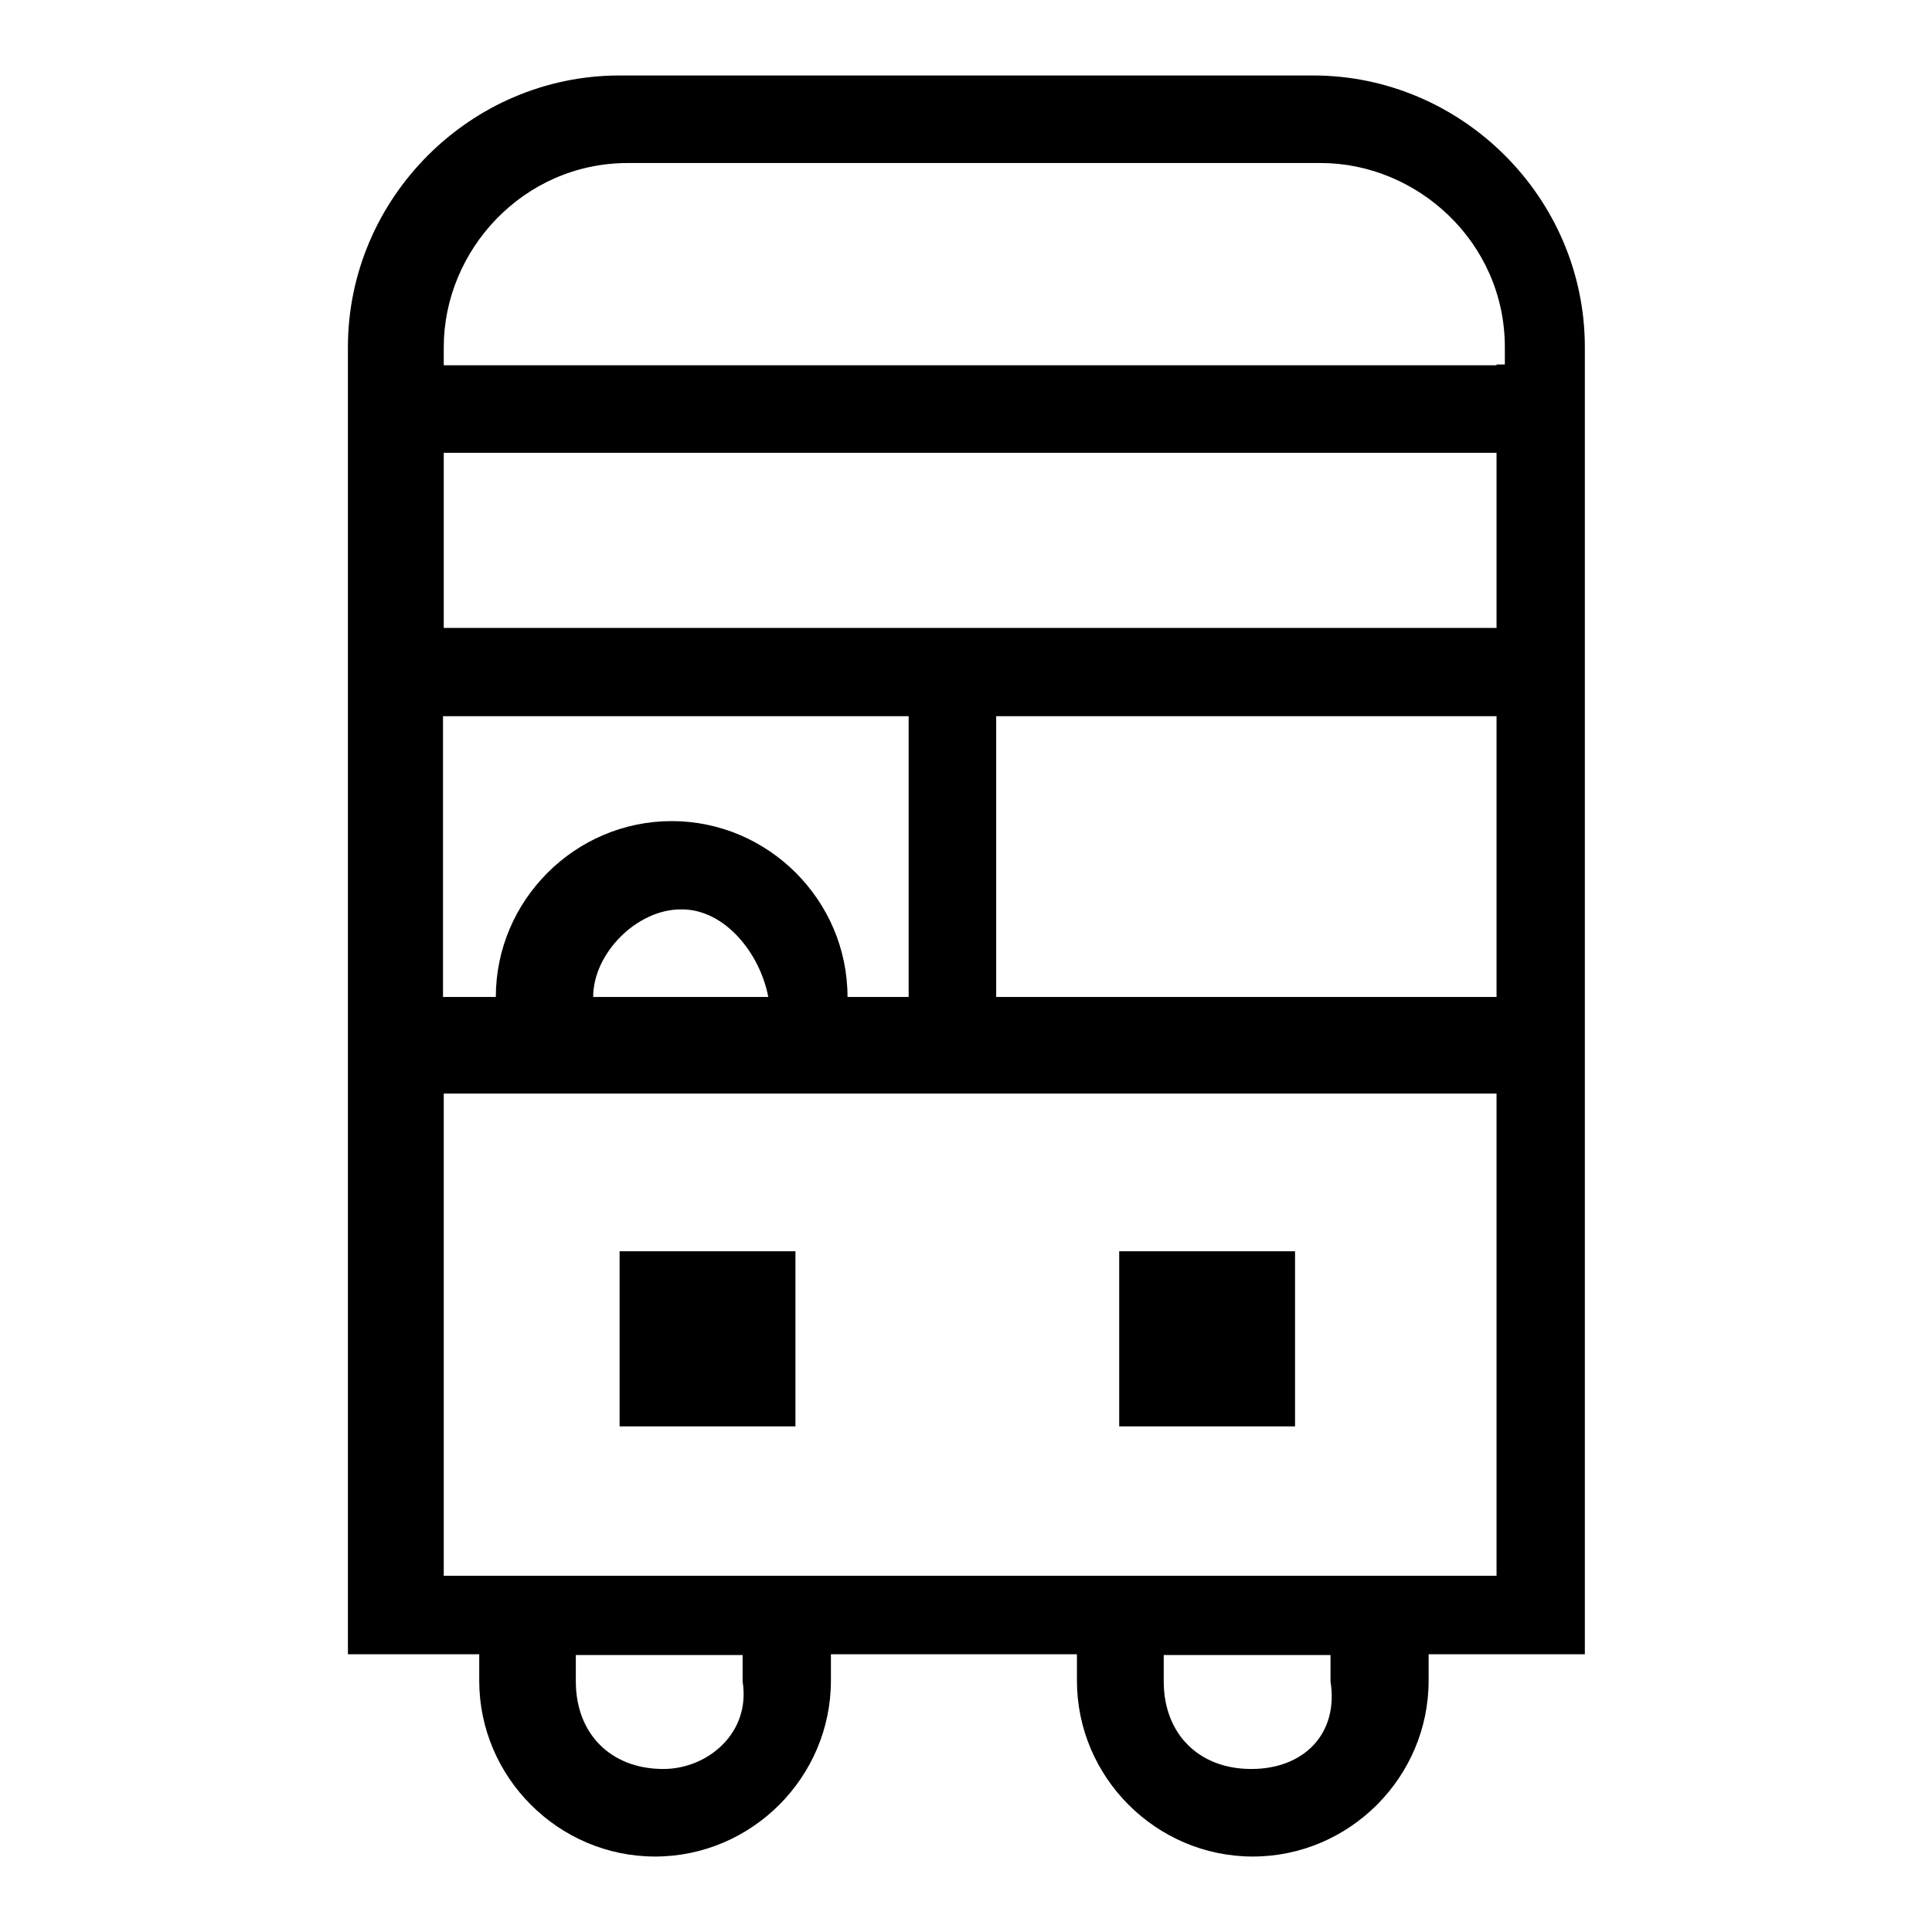
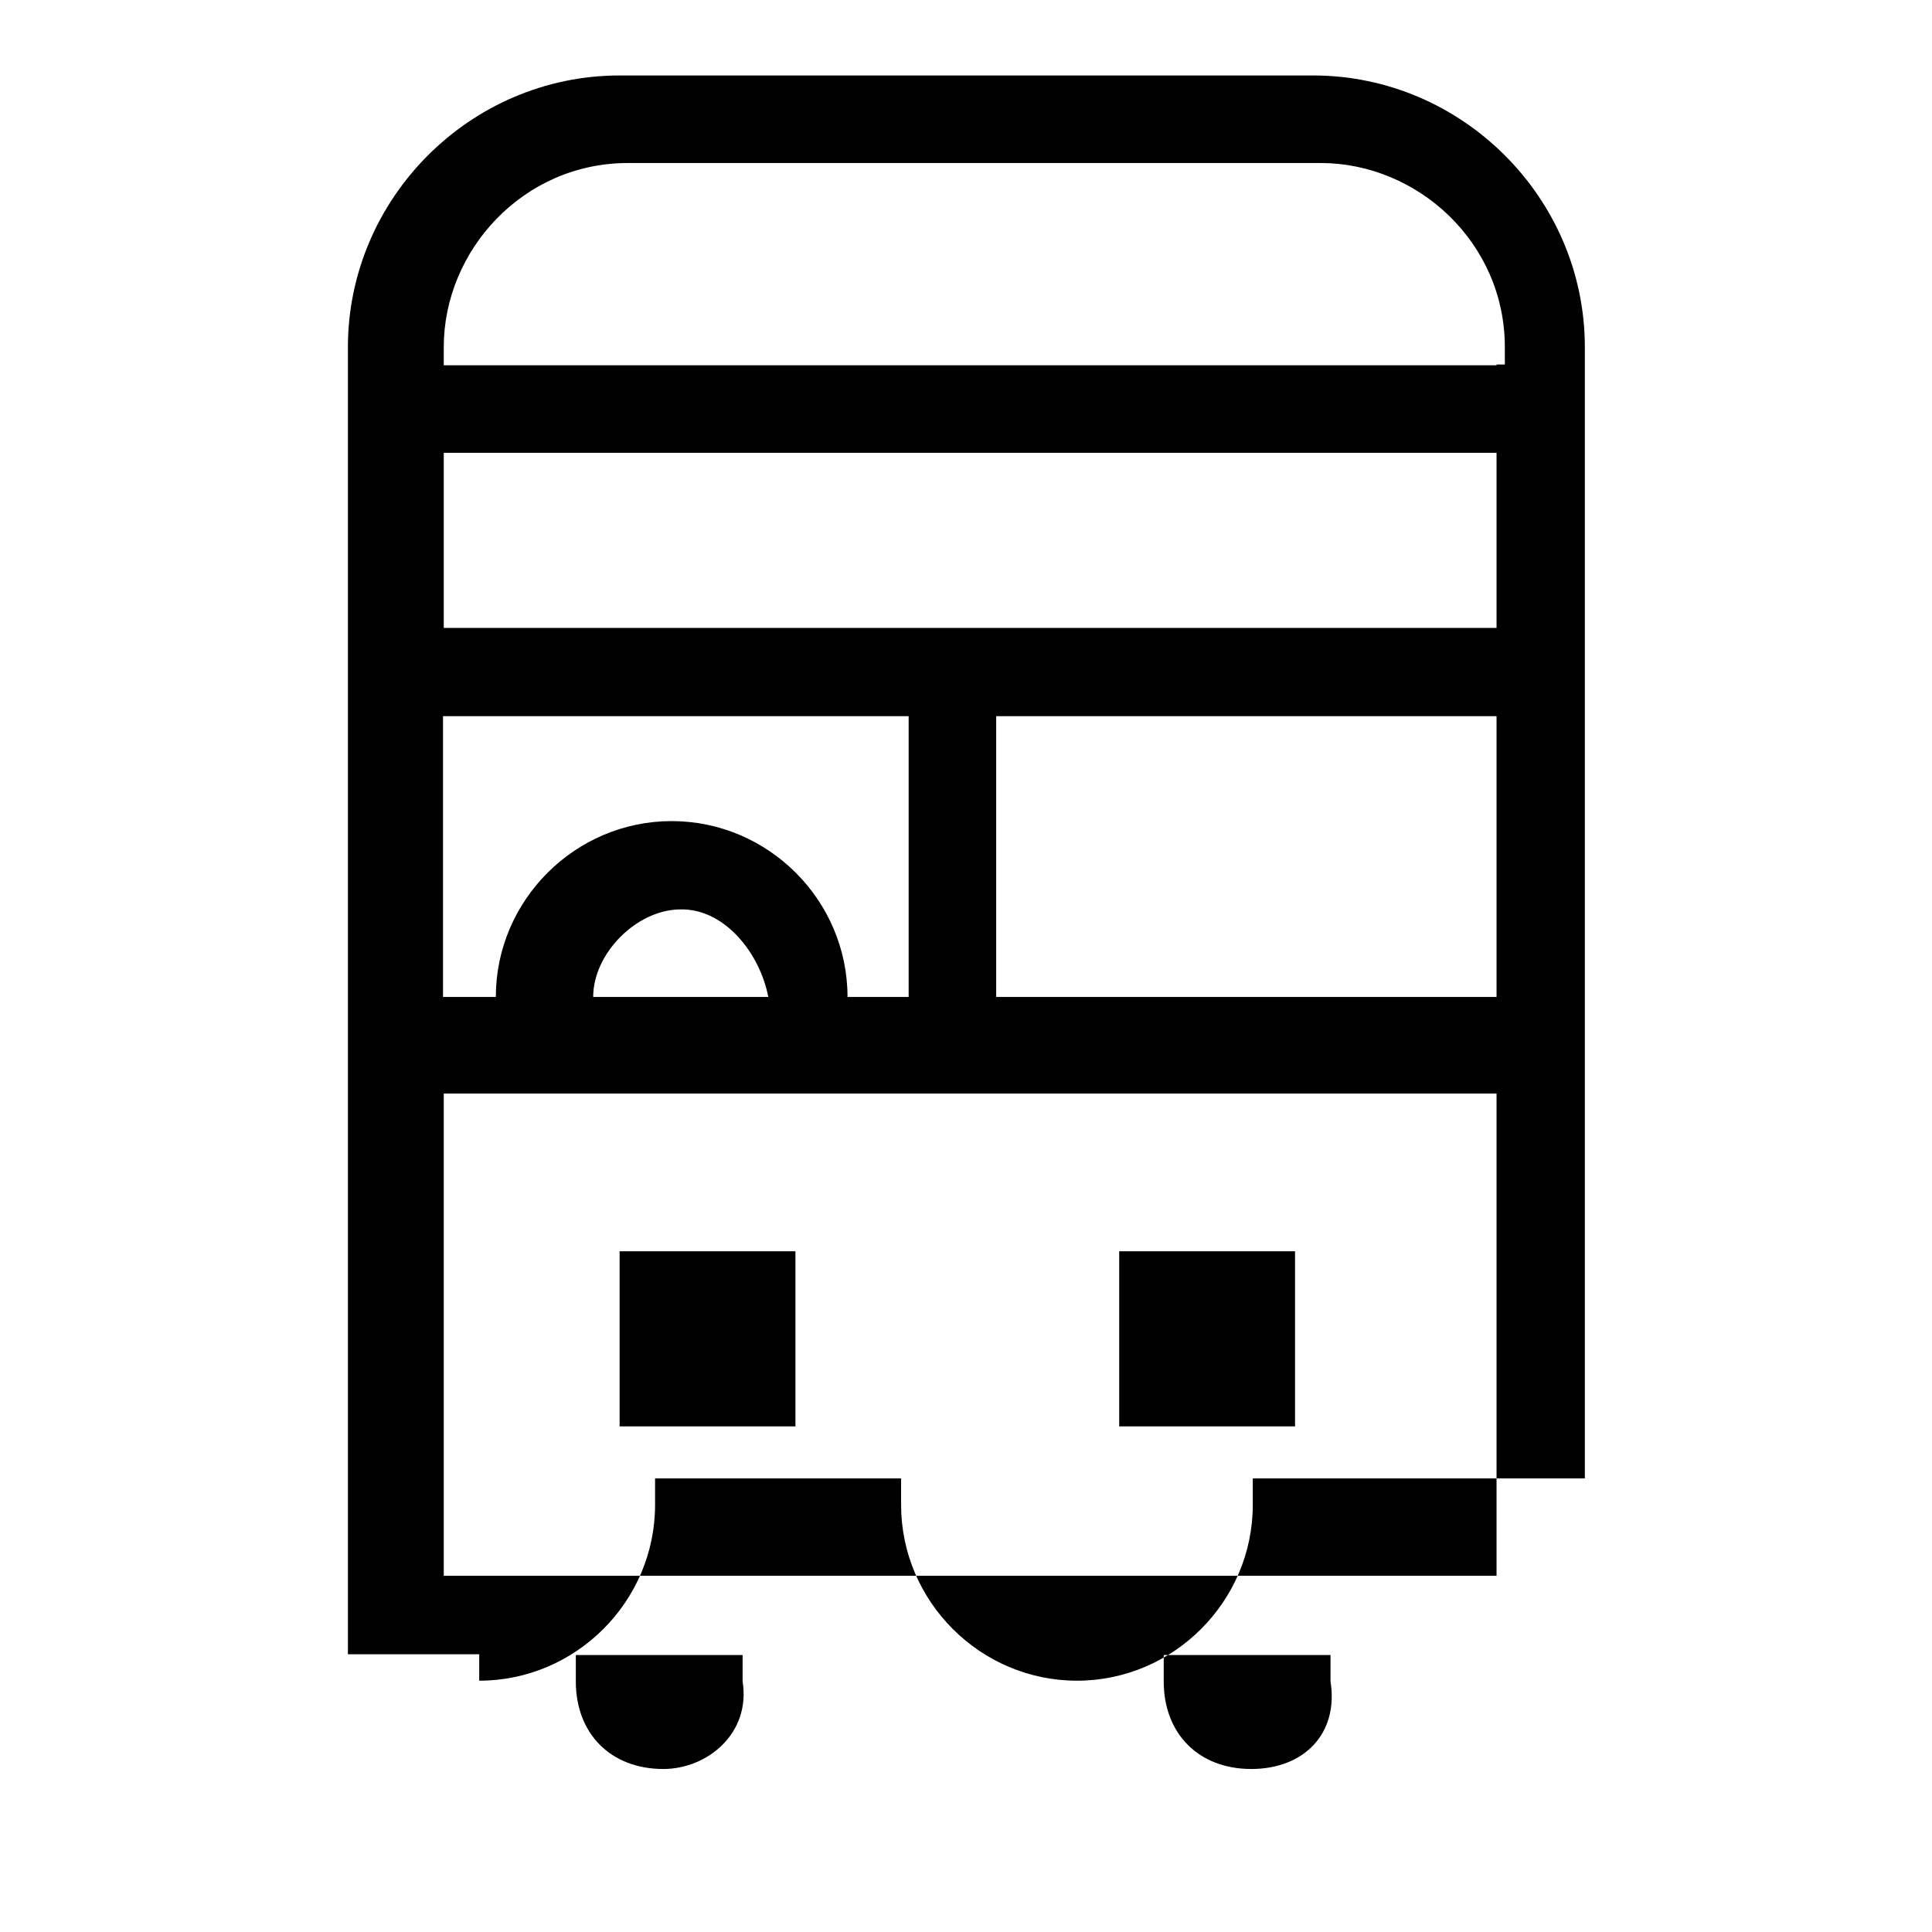
<svg xmlns="http://www.w3.org/2000/svg" version="1.1" x="0px" y="0px" viewBox="0 0 256 256" enable-background="new 0 0 256 256" xml:space="preserve">
  <g>
-     <path fill="#000000" d="M105.3,165.8H82.1V189h23.3V165.8z M210,46c0-19.8-16.3-36-36-36H82.1c-19.8,0-36,16.3-36,36v173.2h17.4 v3.5c0,12.8,10.5,23.3,23.3,23.3c12.8,0,23.3-10.5,23.3-23.3v-3.5h32.6v3.5c0,12.8,10.5,23.3,23.3,23.3s23.3-10.5,23.3-23.3v-3.5 H210V46L210,46z M58.8,94.9h61.6v37.2h-8.1c0-12.8-10.5-23.3-23.3-23.3c-12.8,0-23.3,10.5-23.3,23.3h-7V94.9z M101.8,132.1H78.6 c0-5.8,5.8-11.6,11.6-11.6C96,120.4,100.7,126.3,101.8,132.1z M87.9,234.4c-7,0-11.6-4.7-11.6-11.6v-3.5h22.1v3.5 C99.5,229.7,93.7,234.4,87.9,234.4z M165.8,234.4c-7,0-11.6-4.7-11.6-11.6v-3.5h22.1v3.5C177.4,229.7,172.8,234.4,165.8,234.4 L165.8,234.4z M198.3,208.8H58.8v-63.9h139.5V208.8z M198.3,132.1h-66.3V94.9h66.3V132.1z M198.3,83.2H58.8V60h139.5V83.2z  M198.3,48.4H58.8V46c0-12.8,10.5-24.4,24.4-24.4h91.8c12.8,0,24.4,10.5,24.4,24.4v2.3H198.3z M171.6,165.8h-23.3V189h23.3V165.8 L171.6,165.8z" />
+     <path fill="#000000" d="M105.3,165.8H82.1V189h23.3V165.8z M210,46c0-19.8-16.3-36-36-36H82.1c-19.8,0-36,16.3-36,36v173.2h17.4 v3.5c12.8,0,23.3-10.5,23.3-23.3v-3.5h32.6v3.5c0,12.8,10.5,23.3,23.3,23.3s23.3-10.5,23.3-23.3v-3.5 H210V46L210,46z M58.8,94.9h61.6v37.2h-8.1c0-12.8-10.5-23.3-23.3-23.3c-12.8,0-23.3,10.5-23.3,23.3h-7V94.9z M101.8,132.1H78.6 c0-5.8,5.8-11.6,11.6-11.6C96,120.4,100.7,126.3,101.8,132.1z M87.9,234.4c-7,0-11.6-4.7-11.6-11.6v-3.5h22.1v3.5 C99.5,229.7,93.7,234.4,87.9,234.4z M165.8,234.4c-7,0-11.6-4.7-11.6-11.6v-3.5h22.1v3.5C177.4,229.7,172.8,234.4,165.8,234.4 L165.8,234.4z M198.3,208.8H58.8v-63.9h139.5V208.8z M198.3,132.1h-66.3V94.9h66.3V132.1z M198.3,83.2H58.8V60h139.5V83.2z  M198.3,48.4H58.8V46c0-12.8,10.5-24.4,24.4-24.4h91.8c12.8,0,24.4,10.5,24.4,24.4v2.3H198.3z M171.6,165.8h-23.3V189h23.3V165.8 L171.6,165.8z" />
  </g>
</svg>